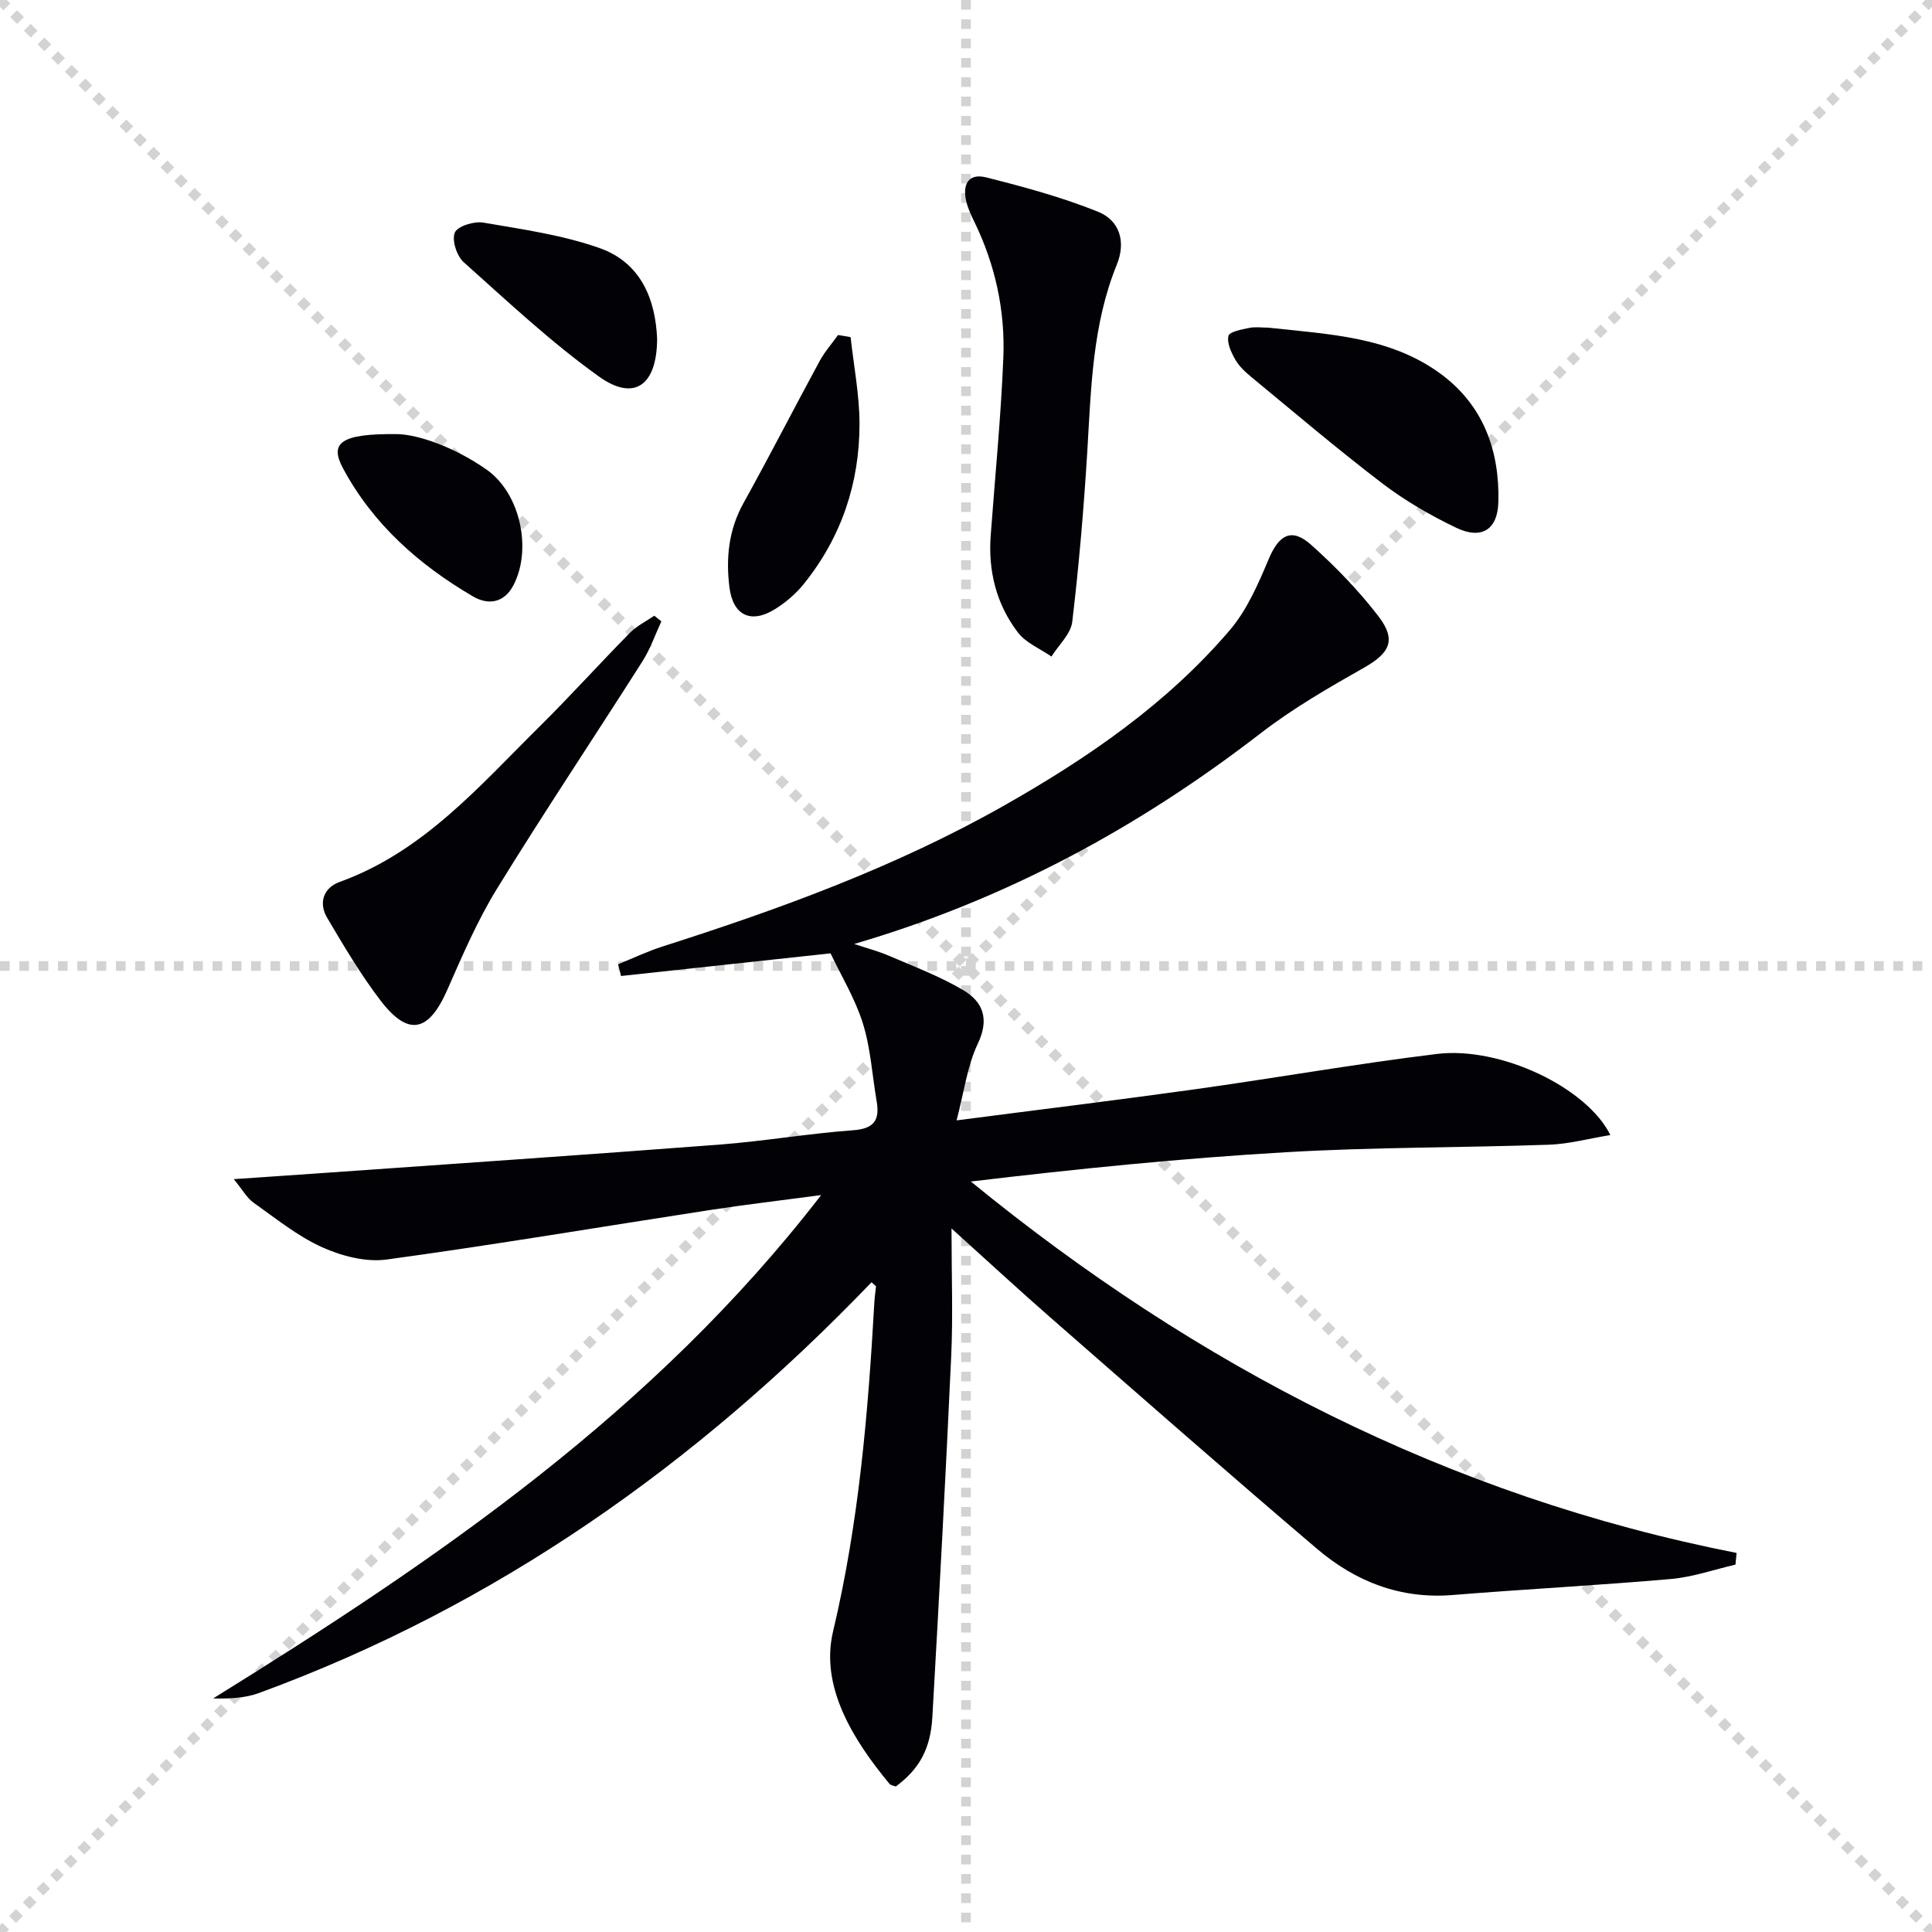
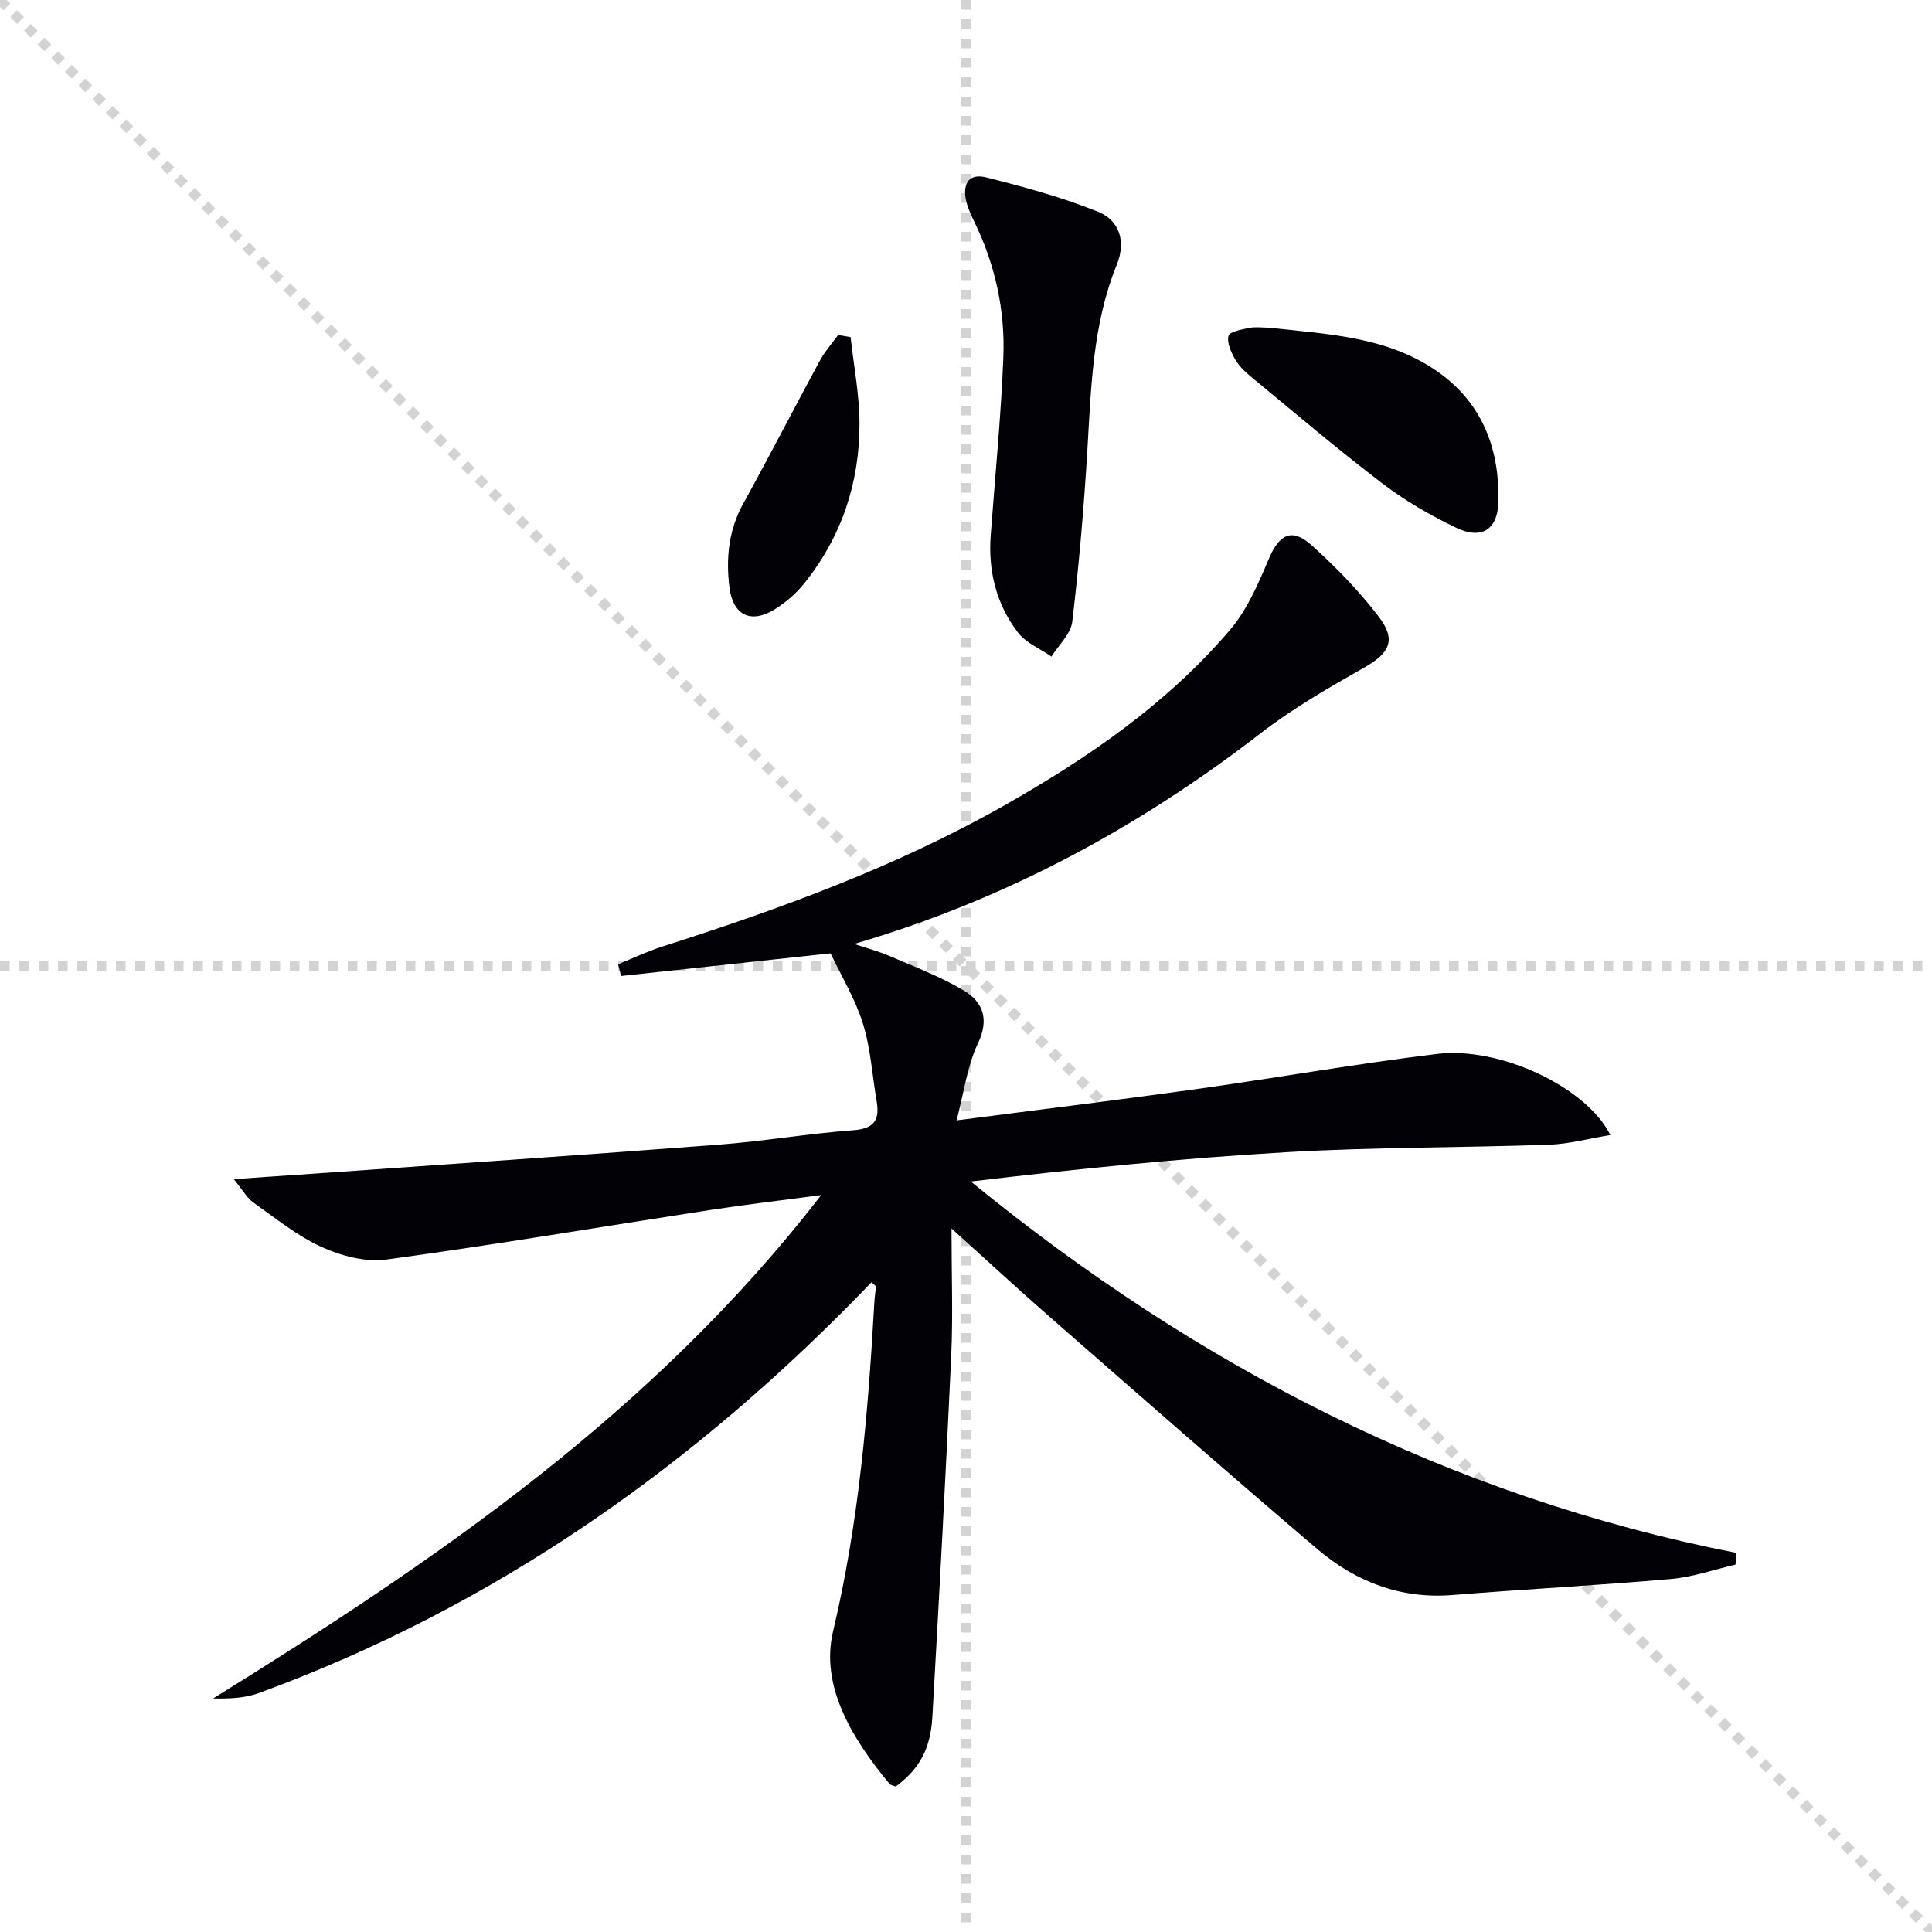
<svg xmlns="http://www.w3.org/2000/svg" enable-background="new 0 0 400 400" viewBox="0 0 400 400">
  <g stroke="lightgray" stroke-dasharray="1,1" stroke-width="1" transform="scale(2, 2)">
    <line x1="0" y1="0" x2="200" y2="200" />
-     <line x1="200" y1="0" x2="0" y2="200" />
    <line x1="100" y1="0" x2="100" y2="200" />
    <line x1="0" y1="100" x2="200" y2="100" />
  </g>
  <g fill="#010106">
    <path d="m180.44 265.48c-36.11 37.61-77.67 67.02-126.79 85.03-2.88 1.06-6.09 1.21-9.51 1.13 46.38-28.76 91.17-59.24 125.87-104.21-8.49 1.13-15.76 1.98-23 3.09-22.32 3.43-44.58 7.2-66.95 10.25-4.3.59-9.33-.72-13.38-2.55-5.09-2.3-9.58-5.96-14.2-9.23-1.33-.94-2.19-2.56-4.08-4.86 6.36-.43 11.42-.77 16.47-1.13 28.02-1.98 56.05-3.88 84.07-6.02 9.27-.71 18.47-2.3 27.74-2.98 4.35-.32 5.48-2.15 4.82-6-.92-5.39-1.24-10.96-2.85-16.12-1.61-5.14-4.5-9.88-6.69-14.5-14.59 1.58-28.99 3.13-43.38 4.69-.2-.81-.4-1.62-.6-2.43 3.06-1.24 6.06-2.68 9.19-3.68 24.41-7.79 48.43-16.54 70.79-29.22 17.3-9.81 33.66-21.04 46.67-36.29 3.55-4.16 5.87-9.55 8.03-14.67 2.15-5.1 4.75-6.6 8.83-2.95 5.04 4.51 9.83 9.45 13.93 14.8 3.77 4.92 2.27 7.61-3.02 10.61-7.36 4.17-14.76 8.44-21.43 13.6-25.3 19.54-52.88 34.46-84.13 43.6 2.46.82 5 1.48 7.37 2.51 5.16 2.22 10.47 4.23 15.27 7.08 4.04 2.41 5.4 5.95 2.97 11.04-2.2 4.62-2.84 9.98-4.4 15.89 17.32-2.25 33.27-4.19 49.18-6.41 16.77-2.34 33.46-5.29 50.26-7.34 13.18-1.61 31.07 6.97 35.92 16.79-4.47.73-8.56 1.85-12.68 2-18.13.63-36.31.49-54.41 1.55-21.72 1.26-43.4 3.46-65.32 6.07 46.73 38.19 98.85 65.17 158.54 76.9-.08.81-.15 1.62-.23 2.42-4.43 1.02-8.82 2.57-13.31 2.97-15.06 1.32-30.17 2.1-45.25 3.32-10.81.88-20.1-2.78-28.06-9.55-18.51-15.74-36.77-31.79-55.07-47.78-6.61-5.77-13.06-11.74-20.62-18.56 0 9.6.32 18-.06 26.38-1.14 24.91-2.49 49.81-3.9 74.7-.38 6.78-2.75 10.86-7.58 14.46-.43-.18-1.04-.24-1.31-.57-7.61-9.17-14.37-20.16-11.68-31.51 5.35-22.52 7.26-45.19 8.55-68.07.06-1.14.23-2.27.35-3.41-.31-.29-.62-.56-.93-.84z" />
    <path d="m205.12 110.8c.9-12.25 2.12-24.49 2.61-36.75.39-9.73-1.66-19.17-5.95-28.02-.65-1.34-1.31-2.72-1.68-4.15-.89-3.44.2-6.13 4.09-5.15 7.82 1.97 15.67 4.1 23.13 7.1 4.45 1.79 5.86 6.14 3.9 10.97-5.06 12.43-5.32 25.58-6.11 38.7-.72 11.76-1.72 23.52-3.11 35.22-.3 2.54-2.81 4.81-4.31 7.21-2.36-1.64-5.31-2.83-6.96-5-4.46-5.86-6.18-12.77-5.61-20.13z" />
-     <path d="m136.93 128.65c-1.29 2.77-2.29 5.71-3.92 8.27-9.99 15.72-20.35 31.21-30.11 47.07-4.07 6.61-7.17 13.85-10.31 20.98-3.85 8.75-8.07 9.69-13.84 2.13-4.1-5.37-7.57-11.26-11.02-17.09-1.84-3.12-.71-6.22 2.58-7.41 17.31-6.25 28.89-19.8 41.38-32.16 6.39-6.32 12.4-13 18.71-19.4 1.42-1.44 3.35-2.39 5.05-3.56.51.38 1 .77 1.48 1.17z" />
    <path d="m262.63 67.84c12.35 1.37 25.05 1.8 35.59 9.52 8.85 6.48 12.28 15.88 12 26.58-.14 5.71-3.47 7.84-8.72 5.33-5.35-2.56-10.6-5.6-15.31-9.19-9.25-7.05-18.12-14.61-27.1-22.01-1.27-1.05-2.56-2.25-3.36-3.66-.84-1.47-1.74-3.43-1.39-4.87.22-.87 2.74-1.33 4.3-1.65 1.28-.26 2.66-.05 3.99-.05z" />
    <path d="m176.11 69.8c.65 5.97 1.83 11.93 1.84 17.9.02 12.31-3.75 23.55-11.54 33.21-1.64 2.03-3.74 3.83-5.96 5.21-4.97 3.09-8.7 1.32-9.43-4.54-.75-6.02-.17-11.87 2.9-17.4 5.4-9.73 10.47-19.65 15.78-29.43 1.04-1.92 2.53-3.6 3.81-5.39.87.14 1.74.29 2.6.44z" />
-     <path d="m136.05 70.18c-.05 9.66-4.77 12.97-12.01 7.8-9.93-7.1-18.92-15.55-28.05-23.71-1.43-1.28-2.49-4.58-1.82-6.12.58-1.34 4-2.39 5.9-2.06 8.11 1.39 16.4 2.56 24.09 5.28 8.66 3.06 11.57 10.81 11.89 18.81z" />
-     <path d="m82.32 89.88c4.33.11 11.78 2.69 18.44 7.36 6.88 4.83 9.43 16.28 5.6 23.82-1.97 3.87-5.35 4.23-8.42 2.43-11.19-6.54-20.74-14.99-26.94-26.56-2.8-5.22-.52-7.2 11.32-7.05z" />
  </g>
</svg>